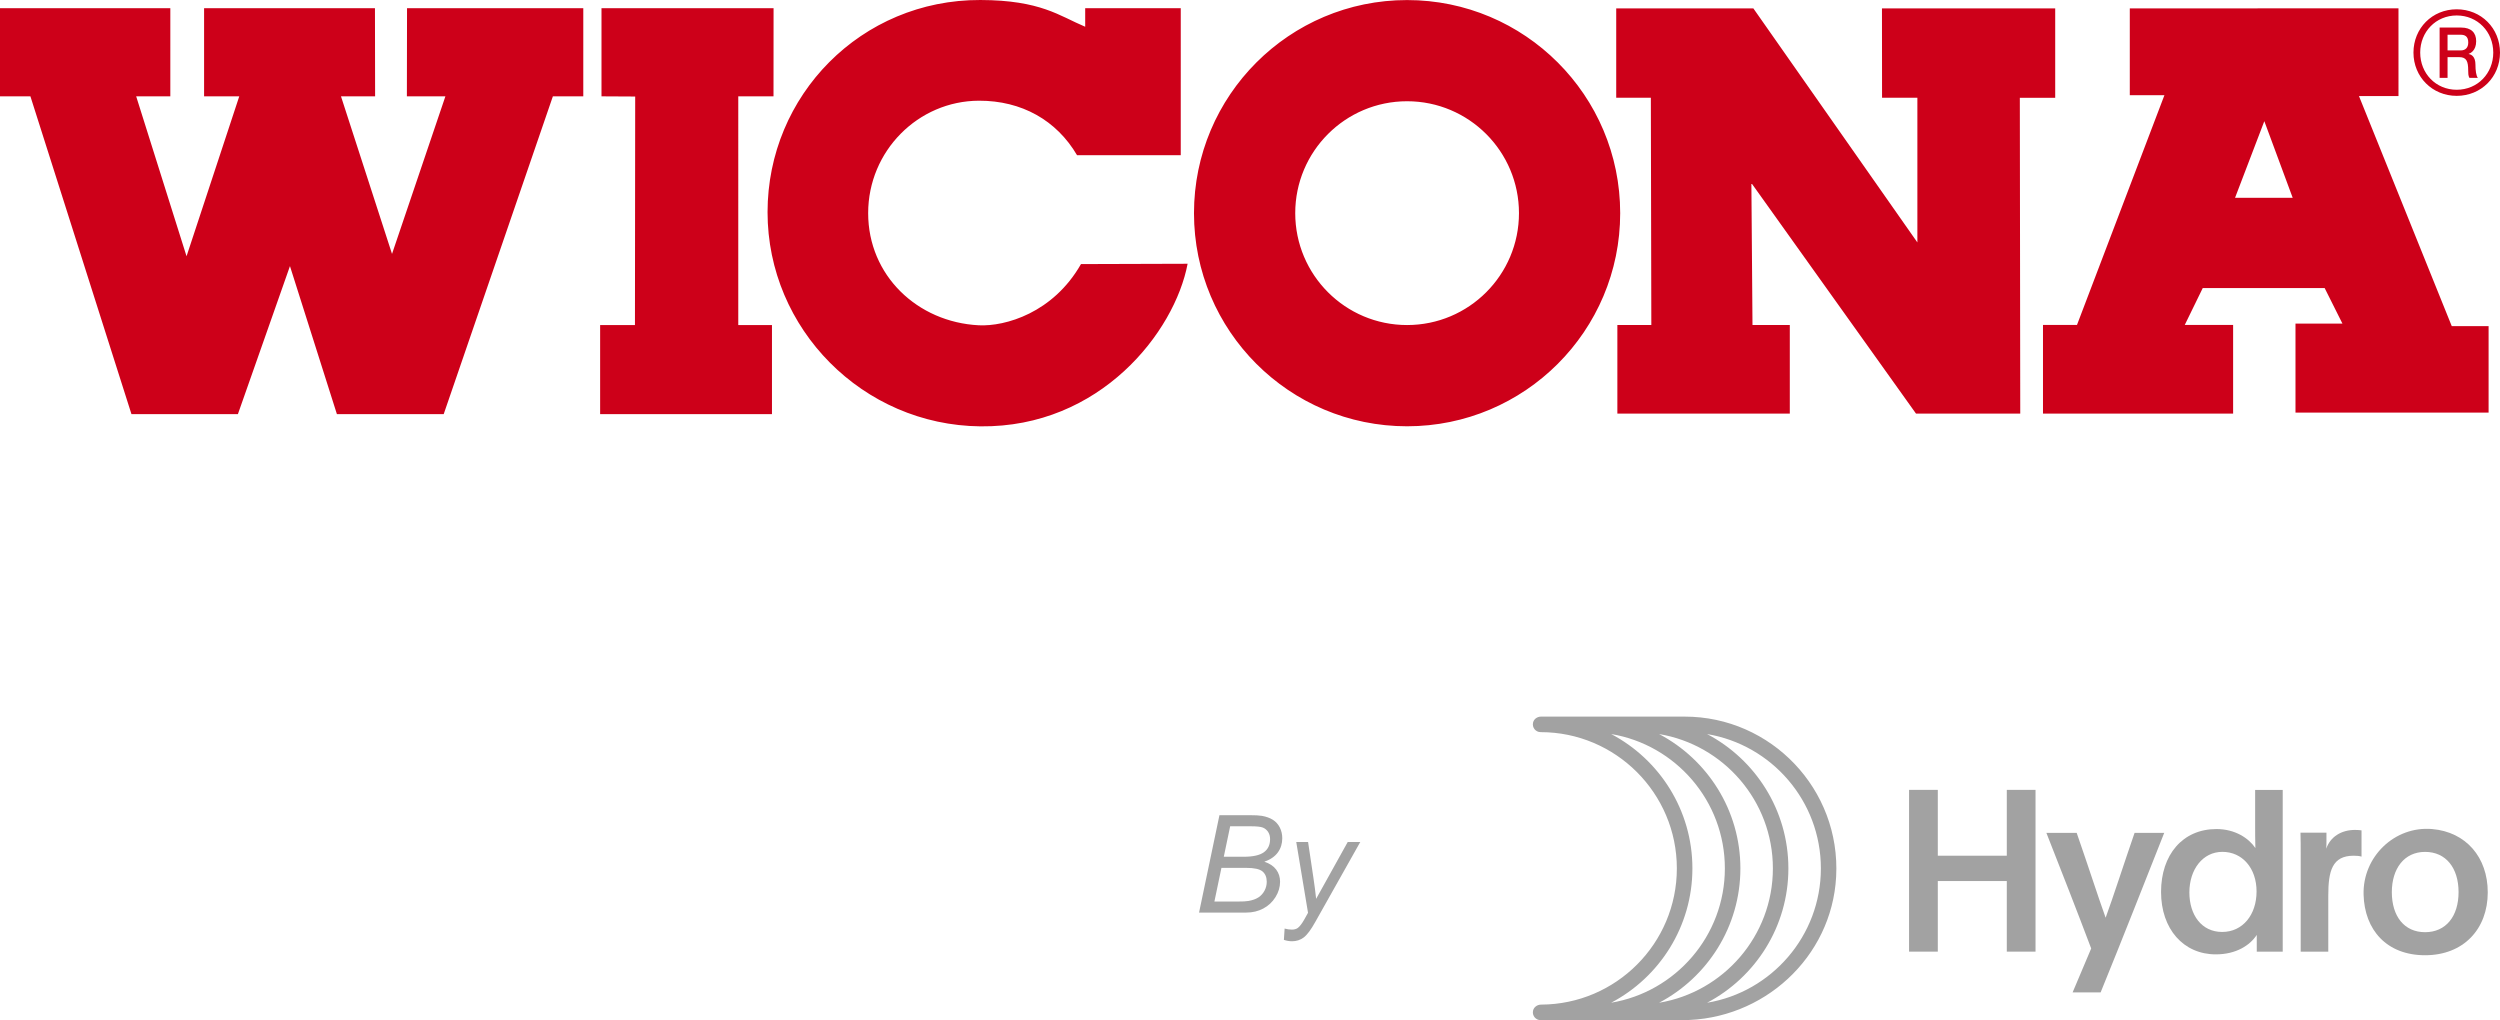
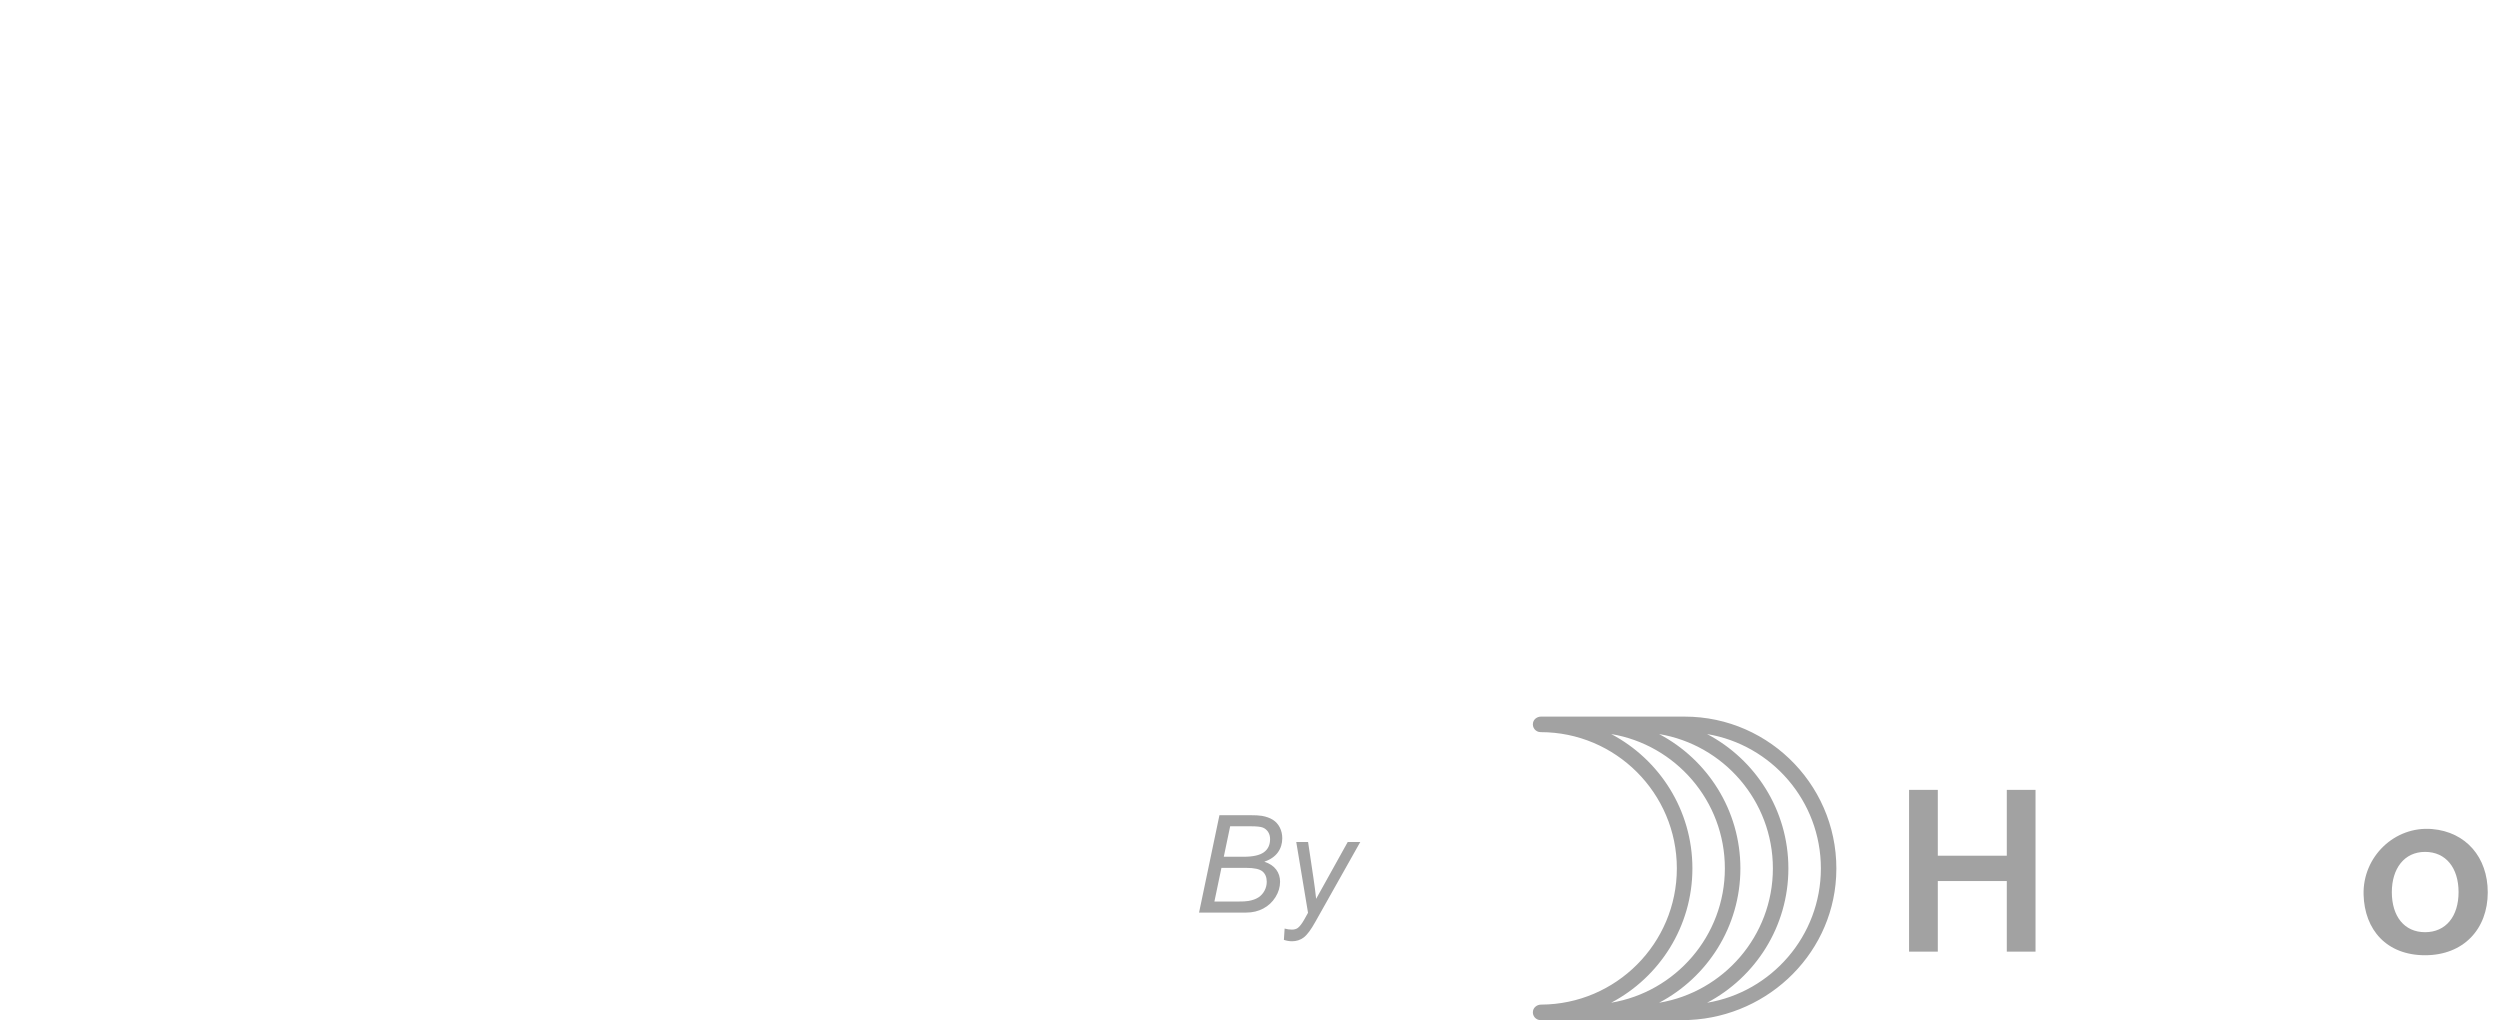
<svg xmlns="http://www.w3.org/2000/svg" id="Layer_2" data-name="Layer 2" width="830.89" height="339.05" viewBox="0 0 830.89 339.05">
  <defs>
    <style>
      .cls-1 {
        fill: #cd0019;
      }

      .cls-2 {
        fill: #a2a2a2;
      }
    </style>
  </defs>
  <g id="Ebene_1" data-name="Ebene 1">
-     <path class="cls-1" d="M813.46,18.99h3.87c2.43,0,2.99,1.37,2.99,4.44,0,.82,0,1.73.4,2.46h2.82c-.57-.68-.81-2.46-.81-4.41,0-2.65-1.33-3.39-2.24-3.52v-.06c.48-.18,2.48-1,2.48-4.22,0-2.83-1.68-4.52-4.97-4.52h-7.18v16.72h2.64v-6.89M813.46,11.54h4.27c1.37,0,2.61.42,2.61,2.56,0,1.75-.9,2.66-2.57,2.66h-4.31v-5.22ZM467.65.02c-39.11,0-70.82,31.71-70.82,70.83s31.71,70.83,70.82,70.83,70.83-31.71,70.83-70.83S506.76.02,467.65.02ZM467.65,108.03c-20.53,0-37.17-16.66-37.17-37.19s16.64-37.19,37.17-37.19,37.19,16.65,37.19,37.19-16.64,37.19-37.19,37.19ZM784.03,31.93h13.12V2.77l-89.3.02v28.85h11.51l-29.06,76.35h-11.3v29.48h63.19v-29.48h-16.07l5.97-12.24h40.53l5.91,11.81h-15.61v29.57h64.18v-28.73h-12.24l-30.84-76.47ZM742.83,65.74l9.73-25.47,9.43,25.47h-19.17ZM816.5,31.86c8.15,0,14.39-6.3,14.39-14.38s-6.24-14.39-14.39-14.39-14.37,6.3-14.37,14.39,6.27,14.38,14.37,14.38ZM816.5,5.14c6.97,0,12.15,5.45,12.15,12.34s-5.18,12.35-12.15,12.35-12.13-5.46-12.13-12.35,5.18-12.34,12.13-12.34ZM325.29,108.11c-20.42-1.05-36.75-16.59-36.75-37.26s16.61-37.31,36.81-37.38c14.22-.04,25.81,6.52,32.62,18.12l34.46-.02V2.73h-31.76v6.16C352.07,5.29,345.96.07,325.84,0c-39.63-.12-70.74,31.7-70.74,70.52s31.67,70.79,70.74,71.18c39.83.43,64.57-31.34,68.87-54.04l-35.44.11c-9.24,16.22-25.15,20.78-33.98,20.34ZM245.37,32.02h11.71l.02-29.29h-57.19v29.29l11.2.06-.08,75.95h-11.57v29.6h57.11v-29.6h-11.2V32.02ZM135.23,32.02h12.8l-17.74,52.37-16.96-52.37h11.34l-.05-29.29h-56.79v29.29h11.69l-17.52,53.15-16.74-53.15h11.35V2.73H0v29.29h10.11l33.58,105.61h35.38l17.3-49.19,15.6,49.19h35.5l36.28-105.61h10.11V2.73h-58.58l-.05,29.29ZM683.06,32.5V2.79h-57.58l.03,29.7h11.74v48.08L582.74,2.79h-45.58v29.7h11.51l.16,75.53h-11.29v29.44h57.31v-29.44h-12.4l-.37-47.19,54.72,76.64h34.64l-.14-104.97h11.77Z" />
    <g>
      <g>
        <path class="cls-2" d="M398.51,303.31l6.78-32.38h10.03c1.83,0,3.18.07,4.06.22,1.44.25,2.66.69,3.66,1.31.99.63,1.76,1.48,2.31,2.56.54,1.08.82,2.28.82,3.59,0,1.78-.49,3.35-1.47,4.7-.98,1.35-2.48,2.39-4.49,3.09,1.75.57,3.06,1.44,3.93,2.6.87,1.16,1.3,2.51,1.3,4.05,0,1.78-.51,3.49-1.53,5.12-1.02,1.63-2.38,2.9-4.06,3.79-1.69.89-3.57,1.34-5.64,1.34h-15.68ZM403.61,299.64h7.38c1.96,0,3.28-.07,3.95-.2,1.37-.24,2.48-.64,3.33-1.2.85-.57,1.52-1.31,2.01-2.24s.73-1.9.73-2.92c0-1.52-.48-2.67-1.42-3.46-.95-.79-2.76-1.18-5.42-1.18h-8.22l-2.34,11.2ZM406.73,284.75h6.56c3.14,0,5.39-.5,6.77-1.5s2.06-2.46,2.06-4.37c0-.91-.21-1.7-.64-2.36-.43-.66-1-1.15-1.71-1.45-.71-.3-2.06-.45-4.03-.45h-6.89l-2.12,10.14Z" />
        <path class="cls-2" d="M426.71,312.36l.24-3.75c.82.24,1.63.35,2.41.35s1.46-.18,1.97-.55c.65-.49,1.35-1.4,2.12-2.74l1.28-2.3-3.91-23.52h3.93l1.77,11.86c.35,2.34.66,4.68.91,7.02l10.49-18.88h4.17l-14.95,26.57c-1.44,2.59-2.72,4.31-3.84,5.15-1.12.84-2.41,1.26-3.86,1.26-.93,0-1.83-.15-2.72-.46Z" />
      </g>
      <g>
        <g>
          <path class="cls-2" d="M644.04,292.82v23.46h-9.55v-53.76h9.55v21.88h22.93v-21.88h9.55v53.76h-9.55v-23.46h-22.93Z" />
-           <path class="cls-2" d="M688.85,329.82l6.17-14.59c-4.51-11.95-10-26.01-14.89-38.42h10.07c4.36,12.56,6.84,20.45,9.62,28.2,2.41-6.54,6.39-18.87,9.62-28.2h9.85c-6.92,17.44-13.76,34.96-21.13,53.01h-9.32Z" />
-           <path class="cls-2" d="M750.05,316.28v-5.56c-2.26,3.46-6.84,6.47-13.61,6.47-10.75,0-18.2-8.42-18.2-20.75s7.14-20.9,18.42-20.9c6.24,0,10.75,3.08,12.93,6.31,0,0,0,0,0,0-.08-2.78-.08-5.11-.08-7.82v-11.5h9.17v53.76h-8.65ZM727.65,296.58c0,7.52,4.06,13.16,10.9,13.16s11.43-5.71,11.43-13.46-4.74-13.16-11.35-13.16-10.98,5.94-10.98,13.46Z" />
-           <path class="cls-2" d="M773.21,276.73v2.71c0,.9,0,1.8-.07,2.63,1.35-3.98,5.04-6.24,9.55-6.24.98,0,1.65.07,2.18.15v8.72c-.68-.23-1.73-.3-2.63-.3-7.14,0-8.42,5.11-8.42,13.23v18.65h-9.17v-32.41c0-2.48,0-4.74-.07-7.14h8.65Z" />
          <path class="cls-2" d="M826.82,296.58c0,12.18-8.04,20.9-20.83,20.9s-20.13-8.44-20.44-20.15c-.34-12.54,10.28-22.86,22.78-21.79,11.24.96,18.49,9.37,18.49,21.04ZM794.94,296.51c0,8.04,4.14,13.31,11.05,13.31s11.13-5.26,11.13-13.31-4.21-13.38-11.13-13.38-11.05,5.56-11.05,13.38Z" />
        </g>
        <path class="cls-2" d="M559.9,238.17h-47.74c-1.21,0-2.34.77-2.63,1.94-.41,1.7.87,3.22,2.5,3.22,24.97,0,45.28,20.31,45.28,45.28s-20.23,45.19-45.12,45.28c-1.27,0-2.46.84-2.69,2.09-.3,1.64.95,3.07,2.53,3.07h47.04c26.91,0,49.71-20.76,51.18-47.63,1.58-29.08-21.62-53.25-50.36-53.25ZM551.41,333.27c16.05-8.45,27.02-25.29,27.02-44.65s-10.97-36.2-27.02-44.65c21.43,3.57,37.82,22.23,37.82,44.65s-16.39,41.08-37.82,44.65ZM562.48,288.61c0-19.36-10.96-36.2-27-44.65,21.42,3.58,37.79,22.23,37.79,44.65s-16.38,41.07-37.79,44.65c16.04-8.45,27-25.29,27-44.65ZM567.36,333.27c16.05-8.45,27.02-25.29,27.02-44.65s-10.97-36.2-27.02-44.65c21.43,3.57,37.82,22.23,37.82,44.65s-16.39,41.08-37.82,44.65Z" />
      </g>
    </g>
  </g>
</svg>